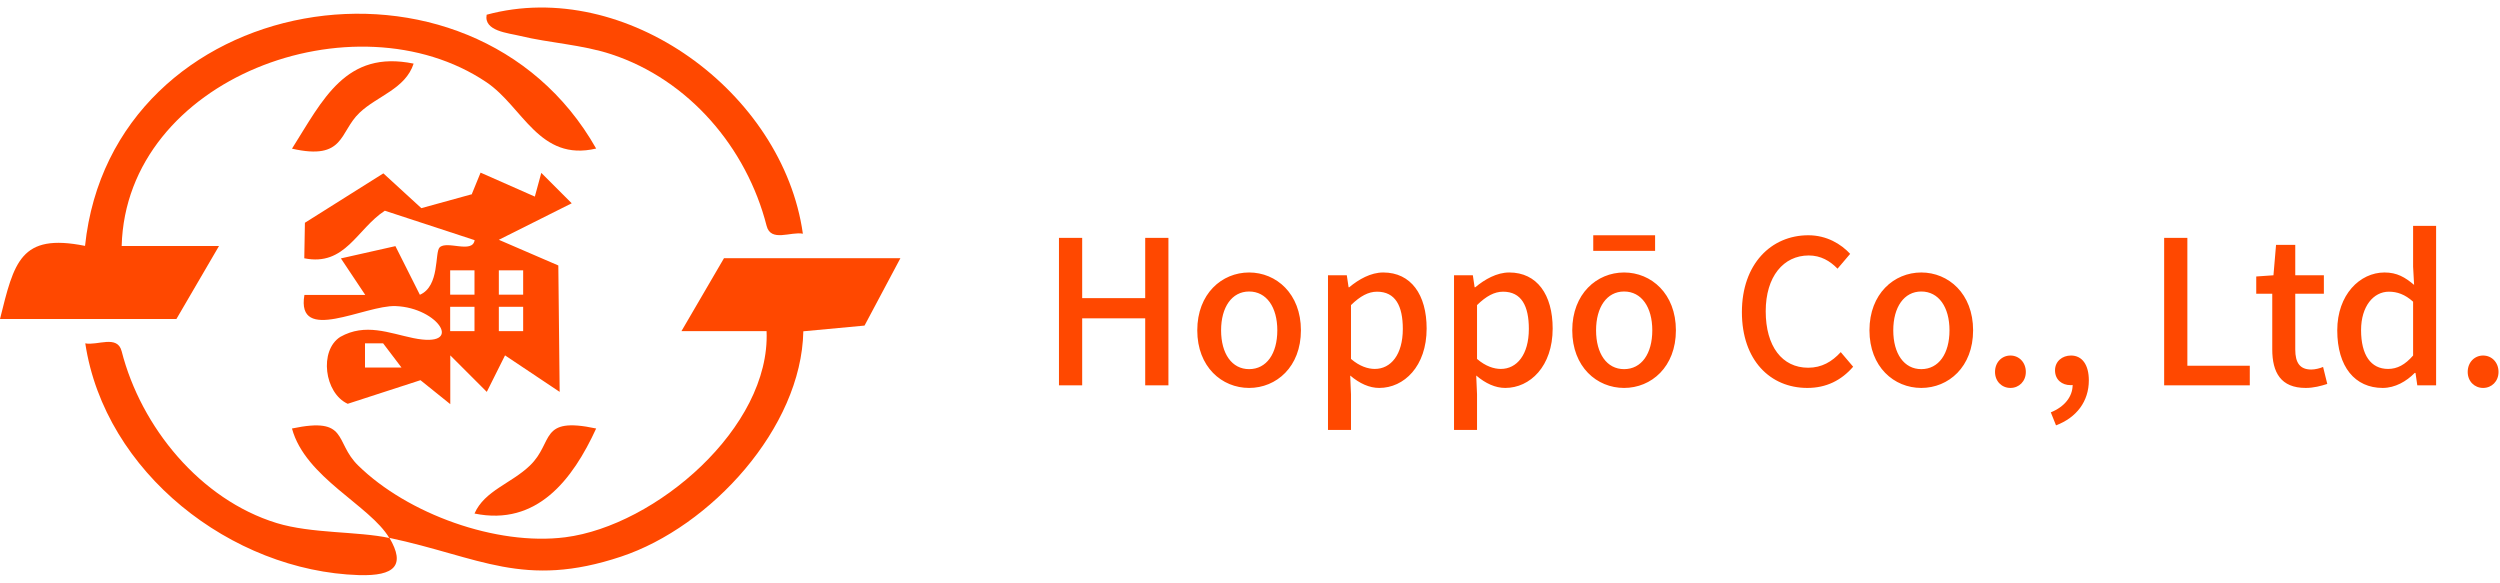
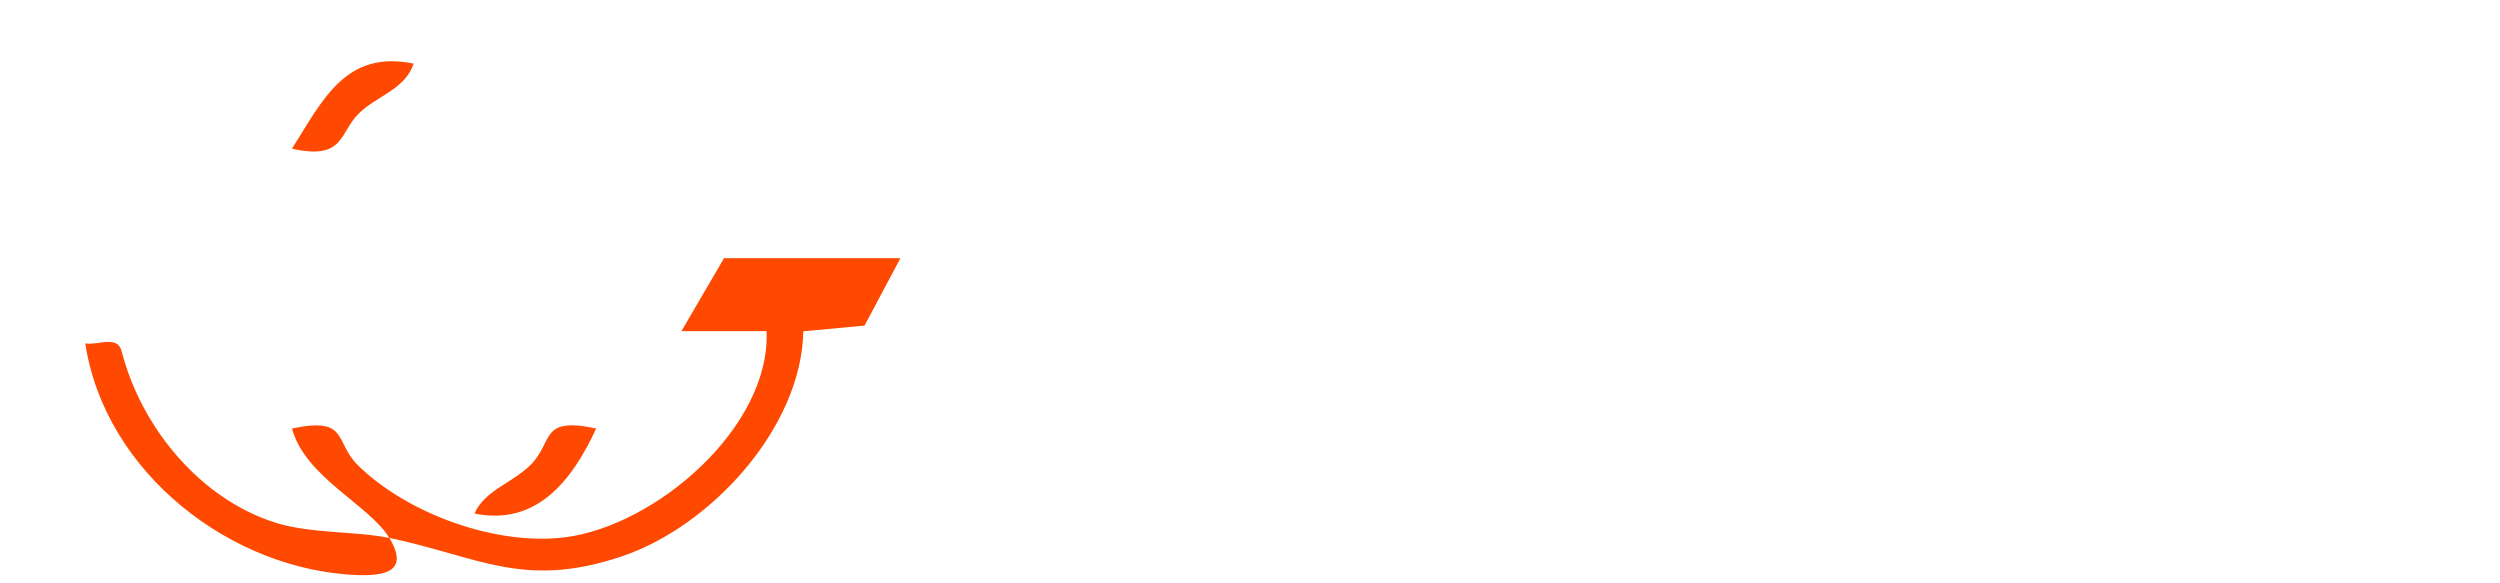
<svg xmlns="http://www.w3.org/2000/svg" width="133" height="31" viewBox="0 0 133 31" fill="none">
-   <path d="M0 16.971C0.751 13.955 1.075 12.388 4.524 13.081C5.955 -0.544 25.087 -3.806 31.715 7.903C28.68 8.615 27.825 5.683 25.871 4.369C18.893 -0.317 6.712 4.142 6.473 13.087H11.651L9.385 16.971H0Z" fill="#FF4800" />
  <path d="M20.711 28.622C19.682 26.881 16.239 25.411 15.533 22.796C18.582 22.156 17.76 23.502 19.054 24.764C21.682 27.34 26.407 29.049 30.07 28.583C34.88 27.968 40.996 22.745 40.782 17.618H36.252L38.517 13.735H47.902L45.993 17.321L42.737 17.625C42.64 22.764 37.798 28.033 33.041 29.612C27.857 31.34 25.501 29.631 20.718 28.615C21.578 30.071 21.009 30.654 19.093 30.596C12.316 30.382 5.572 25.139 4.537 18.266C5.184 18.395 6.245 17.8 6.472 18.686C7.501 22.719 10.653 26.576 14.718 27.826C16.575 28.395 19.015 28.259 20.718 28.622H20.711Z" fill="#FF4800" />
-   <path d="M25.107 10.31L25.567 9.184L28.453 10.459L28.797 9.197L30.415 10.815L26.538 12.757L29.703 14.123L29.774 20.848L26.868 18.906L25.897 20.848L23.955 18.906V21.501L22.369 20.226L18.499 21.482C17.256 20.919 16.965 18.647 18.104 17.922C19.437 17.171 20.7 17.721 21.988 17.987C24.745 18.55 23.334 16.369 21.049 16.284C19.418 16.22 15.742 18.33 16.195 15.689H19.431L18.136 13.747L21.036 13.094L22.337 15.682C23.405 15.223 23.12 13.437 23.386 13.165C23.767 12.776 25.14 13.514 25.25 12.776L20.473 11.21C18.984 12.181 18.369 14.181 16.188 13.741L16.221 11.851L20.395 9.223L22.415 11.074L25.114 10.33L25.107 10.31ZM25.243 14.382H23.949V15.676H25.243V14.382ZM27.832 14.382H26.538V15.676H27.832V14.382ZM25.243 16.323H23.949V17.618H25.243V16.323ZM27.832 16.323H26.538V17.618H27.832V16.323ZM21.36 19.553L20.382 18.265H19.418V19.553H21.36Z" fill="#FF4800" />
-   <path d="M42.718 12.434C42.071 12.304 41.009 12.9 40.783 12.013C39.721 7.858 36.653 4.246 32.524 2.887C30.951 2.369 29.236 2.291 27.67 1.91C27.035 1.754 25.728 1.657 25.89 0.783C33.281 -1.217 41.65 4.906 42.712 12.427L42.718 12.434Z" fill="#FF4800" />
  <path d="M22.007 3.379C21.573 4.731 20.058 5.107 19.126 6C18.039 7.029 18.356 8.55 15.534 7.909C17.178 5.307 18.395 2.641 22.007 3.385V3.379Z" fill="#FF4800" />
  <path d="M31.716 22.796C30.466 25.515 28.57 28 25.243 27.32C25.78 26.097 27.204 25.722 28.195 24.764C29.483 23.521 28.654 22.142 31.716 22.796Z" fill="#FF4800" />
-   <path d="M56.337 20.5V12.655H57.572V15.859H60.925V12.655H62.16V20.5H60.925V16.934H57.572V20.5H56.337ZM66.452 20.638C65.004 20.638 63.695 19.521 63.695 17.573C63.695 15.625 65.004 14.496 66.452 14.496C67.9 14.496 69.209 15.625 69.209 17.573C69.209 19.521 67.9 20.638 66.452 20.638ZM66.452 19.638C67.378 19.638 67.953 18.818 67.953 17.573C67.953 16.338 67.378 15.508 66.452 15.508C65.537 15.508 64.962 16.338 64.962 17.573C64.962 18.818 65.537 19.638 66.452 19.638ZM70.649 22.874V14.645H71.65L71.745 15.284H71.777C72.288 14.858 72.927 14.496 73.587 14.496C75.067 14.496 75.897 15.678 75.897 17.477C75.897 19.489 74.694 20.638 73.374 20.638C72.852 20.638 72.331 20.404 71.831 19.978L71.873 20.979V22.874H70.649ZM73.14 19.627C73.991 19.627 74.63 18.871 74.63 17.498C74.63 16.274 74.236 15.518 73.257 15.518C72.799 15.518 72.363 15.752 71.873 16.231V19.095C72.331 19.489 72.778 19.627 73.14 19.627ZM77.354 22.874V14.645H78.355L78.45 15.284H78.482C78.993 14.858 79.632 14.496 80.292 14.496C81.772 14.496 82.602 15.678 82.602 17.477C82.602 19.489 81.399 20.638 80.079 20.638C79.557 20.638 79.036 20.404 78.535 19.978L78.578 20.979V22.874H77.354ZM79.845 19.627C80.696 19.627 81.335 18.871 81.335 17.498C81.335 16.274 80.941 15.518 79.962 15.518C79.504 15.518 79.068 15.752 78.578 16.231V19.095C79.036 19.489 79.483 19.627 79.845 19.627ZM86.401 20.638C84.953 20.638 83.644 19.521 83.644 17.573C83.644 15.625 84.953 14.496 86.401 14.496C87.849 14.496 89.158 15.625 89.158 17.573C89.158 19.521 87.849 20.638 86.401 20.638ZM86.401 19.638C87.327 19.638 87.902 18.818 87.902 17.573C87.902 16.338 87.327 15.508 86.401 15.508C85.485 15.508 84.911 16.338 84.911 17.573C84.911 18.818 85.485 19.638 86.401 19.638ZM84.761 13.347V12.516L88.051 12.516V13.347L84.761 13.347ZM96.15 20.638C94.181 20.638 92.669 19.169 92.669 16.604C92.669 14.049 94.223 12.516 96.203 12.516C97.183 12.516 97.949 12.985 98.428 13.506L97.757 14.294C97.353 13.879 96.863 13.591 96.225 13.591C94.873 13.591 93.936 14.72 93.936 16.561C93.936 18.424 94.809 19.563 96.193 19.563C96.917 19.563 97.46 19.244 97.928 18.733L98.588 19.51C97.96 20.234 97.161 20.638 96.15 20.638ZM102.212 20.638C100.765 20.638 99.455 19.521 99.455 17.573C99.455 15.625 100.765 14.496 102.212 14.496C103.66 14.496 104.969 15.625 104.969 17.573C104.969 19.521 103.66 20.638 102.212 20.638ZM102.212 19.638C103.138 19.638 103.713 18.818 103.713 17.573C103.713 16.338 103.138 15.508 102.212 15.508C101.297 15.508 100.722 16.338 100.722 17.573C100.722 18.818 101.297 19.638 102.212 19.638ZM106.955 20.638C106.497 20.638 106.135 20.287 106.135 19.787C106.135 19.276 106.497 18.914 106.955 18.914C107.412 18.914 107.774 19.276 107.774 19.787C107.774 20.287 107.412 20.638 106.955 20.638ZM109.38 22.629L109.103 21.937C109.838 21.639 110.264 21.096 110.264 20.479C110.221 20.489 110.189 20.489 110.147 20.489C109.71 20.489 109.327 20.213 109.327 19.702C109.327 19.223 109.71 18.914 110.179 18.914C110.775 18.914 111.126 19.414 111.126 20.234C111.126 21.352 110.477 22.214 109.38 22.629ZM115.133 20.5V12.655H116.368V19.457H119.689V20.5L115.133 20.5ZM122.662 20.638C121.342 20.638 120.884 19.819 120.884 18.584V15.625H120.032V14.709L120.948 14.645L121.086 13.027H122.108V14.645H123.63V15.625H122.108V18.595C122.108 19.297 122.353 19.659 122.96 19.659C123.162 19.659 123.418 19.595 123.588 19.521L123.811 20.425C123.481 20.532 123.088 20.638 122.662 20.638ZM126.759 20.638C125.29 20.638 124.342 19.521 124.342 17.573C124.342 15.678 125.545 14.496 126.855 14.496C127.525 14.496 127.951 14.752 128.43 15.156L128.377 14.188V12.016L129.601 12.016V20.5H128.6L128.505 19.84H128.462C128.026 20.287 127.419 20.638 126.759 20.638ZM127.046 19.627C127.536 19.627 127.951 19.404 128.377 18.914V16.05C127.94 15.657 127.525 15.518 127.089 15.518C126.269 15.518 125.609 16.295 125.609 17.562C125.609 18.893 126.131 19.627 127.046 19.627ZM132.101 20.638C131.644 20.638 131.282 20.287 131.282 19.787C131.282 19.276 131.644 18.914 132.101 18.914C132.559 18.914 132.921 19.276 132.921 19.787C132.921 20.287 132.559 20.638 132.101 20.638Z" fill="#FF4800" />
</svg>